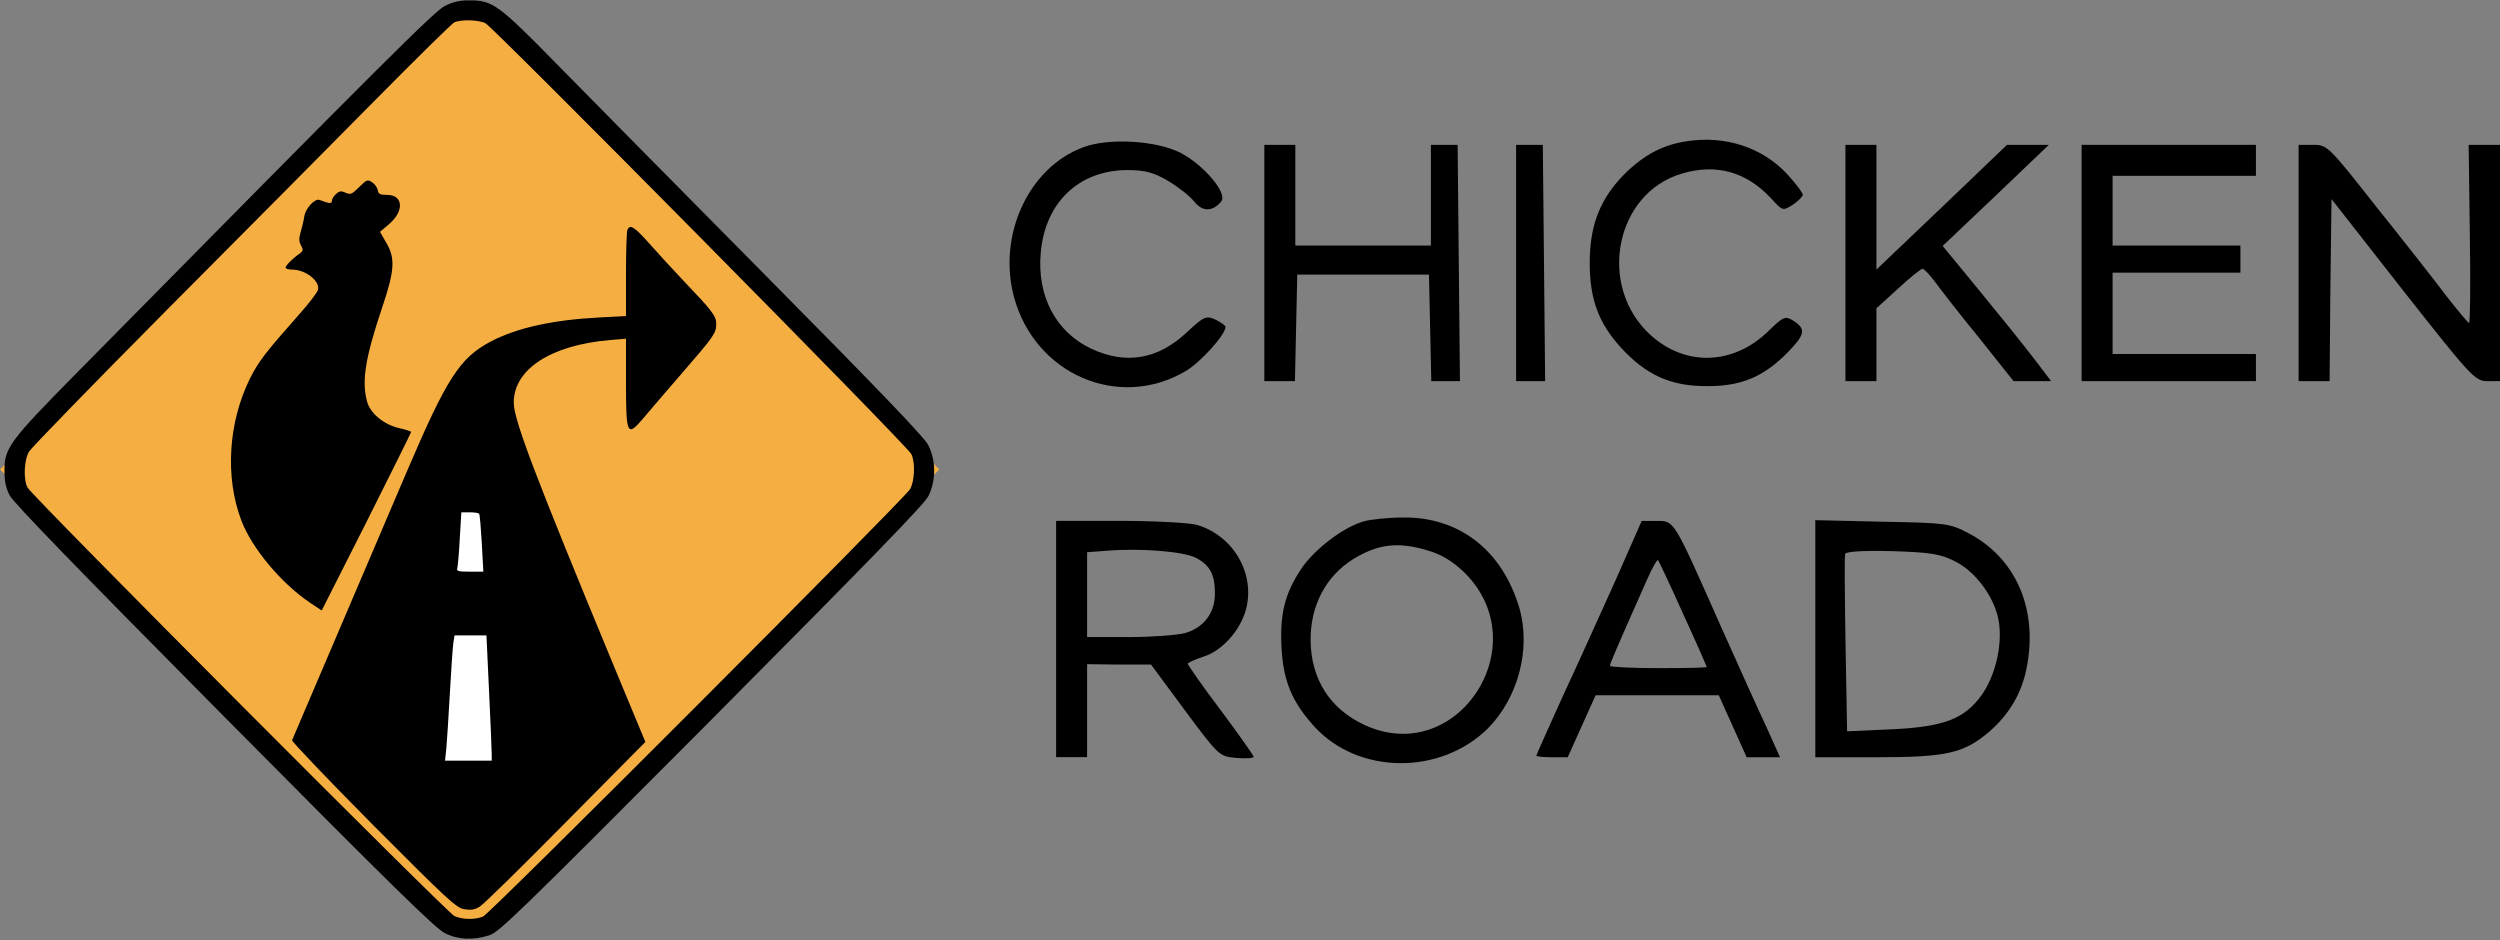
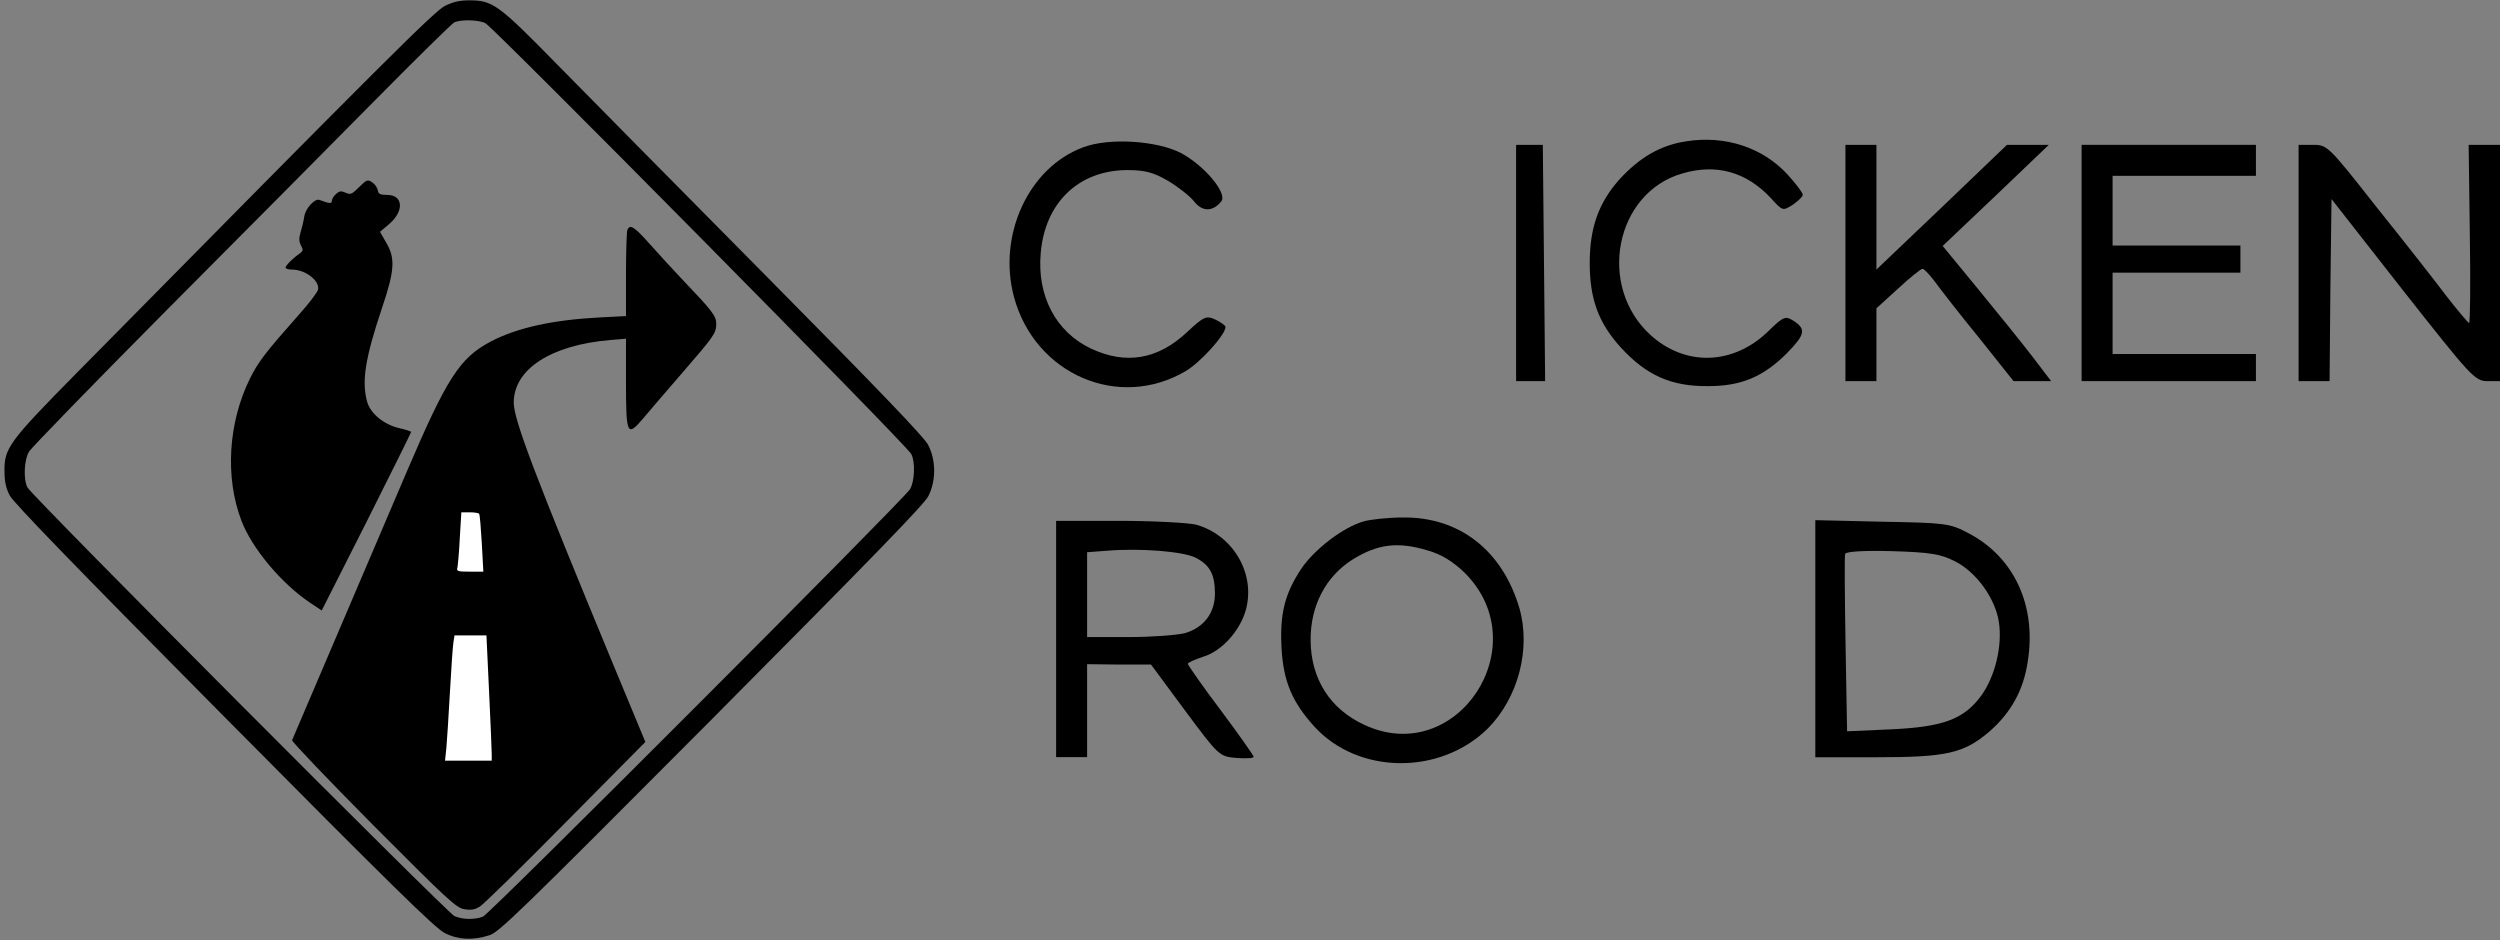
<svg xmlns="http://www.w3.org/2000/svg" width="109" height="41" viewBox="0 0 109 41" fill="none">
  <rect x="0" y="0" width="109" height="41" fill="#808080" stroke="none" />
-   <rect y="20.469" width="28.959" height="28.959" transform="rotate(-45 0 20.469)" fill="#F5AE42" />
  <rect x="19.195" y="21.672" width="3.547" height="12.54" fill="white" />
  <path d="M19.403 0.255C18.944 0.485 16.856 2.564 3.366 16.238C0.388 19.256 0.177 19.544 0.196 20.559C0.196 21 0.263 21.297 0.426 21.604C0.579 21.91 3.375 24.794 9.771 31.243C17.076 38.612 18.991 40.49 19.394 40.681C19.968 40.978 20.629 41.007 21.337 40.777C21.768 40.633 22.524 39.905 31.027 31.368C38.093 24.258 40.295 21.987 40.477 21.632C40.822 20.942 40.812 20.051 40.458 19.381C40.257 19.026 38.351 17.033 33.382 12.012C29.639 8.237 25.55 4.088 24.286 2.804C21.73 0.197 21.49 0.015 20.456 0.015C20.035 0.015 19.757 0.082 19.403 0.255ZM21.165 1.012C21.548 1.223 39.481 19.352 39.73 19.793C39.912 20.118 39.883 21 39.673 21.335C39.366 21.814 21.347 39.857 21.06 39.963C20.696 40.106 20.188 40.097 19.815 39.944C19.509 39.809 1.431 21.671 1.202 21.259C1.01 20.914 1.049 20.042 1.269 19.687C1.374 19.515 4.074 16.736 7.272 13.516C10.48 10.297 14.558 6.186 16.349 4.375C18.139 2.564 19.69 1.041 19.796 0.983C20.073 0.839 20.868 0.859 21.165 1.012Z" fill="black" />
  <path d="M15.653 8.162C15.336 8.478 15.278 8.497 15.066 8.401C14.874 8.315 14.797 8.324 14.653 8.459C14.547 8.545 14.47 8.679 14.47 8.756C14.47 8.89 14.354 8.88 13.931 8.717C13.729 8.641 13.325 9.072 13.267 9.436C13.239 9.628 13.162 9.944 13.104 10.136C13.027 10.394 13.036 10.538 13.123 10.701C13.229 10.893 13.219 10.94 13.065 11.055C12.757 11.266 12.45 11.582 12.45 11.669C12.45 11.717 12.584 11.755 12.738 11.755C13.325 11.755 13.96 12.253 13.864 12.636C13.825 12.761 13.479 13.221 13.075 13.671C11.565 15.377 11.276 15.751 10.901 16.498C9.948 18.424 9.804 20.81 10.525 22.698C10.978 23.896 12.257 25.429 13.508 26.272L14.027 26.617L15.98 22.756C17.048 20.628 17.924 18.865 17.924 18.836C17.933 18.808 17.693 18.731 17.394 18.664C16.74 18.511 16.153 18.031 16.009 17.523C15.759 16.632 15.922 15.617 16.654 13.432C17.212 11.784 17.241 11.257 16.837 10.576L16.567 10.107L16.952 9.781C17.635 9.206 17.587 8.497 16.875 8.497C16.567 8.497 16.5 8.459 16.471 8.296C16.452 8.181 16.346 8.027 16.23 7.951C16.028 7.817 15.99 7.826 15.653 8.162Z" fill="black" />
-   <path d="M27.351 10.035C27.322 10.121 27.293 10.993 27.293 11.98V13.781L26.171 13.839C24.107 13.944 22.543 14.289 21.391 14.893C20.038 15.611 19.481 16.483 17.715 20.612C17.188 21.848 15.863 24.953 14.769 27.511C13.675 30.069 12.763 32.206 12.735 32.273C12.715 32.33 14.309 33.997 16.276 35.981C19.51 39.229 19.894 39.583 20.239 39.641C20.527 39.688 20.691 39.669 20.921 39.526C21.084 39.43 22.773 37.772 24.673 35.846L28.138 32.349L26.746 28.996C23.339 20.766 22.399 18.303 22.399 17.556C22.399 16.1 24.011 15.046 26.602 14.825L27.293 14.768V16.617C27.293 18.965 27.341 19.06 28.023 18.265C28.282 17.959 29.059 17.048 29.75 16.253C31.151 14.634 31.228 14.528 31.228 14.107C31.228 13.781 31.046 13.542 29.789 12.229C29.337 11.75 28.675 11.031 28.311 10.619C27.648 9.872 27.456 9.757 27.351 10.035ZM20.892 22.404C20.921 22.452 20.969 23.027 21.007 23.698L21.074 24.924H20.489C19.961 24.924 19.894 24.905 19.942 24.752C19.961 24.665 20.019 24.081 20.047 23.458L20.115 22.337H20.479C20.691 22.337 20.873 22.366 20.892 22.404ZM21.324 30.165C21.391 31.525 21.439 32.752 21.439 32.895V33.164H20.422H19.404L19.462 32.608C19.491 32.311 19.558 31.219 19.616 30.194C19.673 29.168 19.74 28.181 19.769 28.009L19.817 27.703H20.518H21.209L21.324 30.165Z" fill="black" />
+   <path d="M27.351 10.035C27.322 10.121 27.293 10.993 27.293 11.98V13.781L26.171 13.839C24.107 13.944 22.543 14.289 21.391 14.893C20.038 15.611 19.481 16.483 17.715 20.612C17.188 21.848 15.863 24.953 14.769 27.511C13.675 30.069 12.763 32.206 12.735 32.273C12.715 32.33 14.309 33.997 16.276 35.981C19.51 39.229 19.894 39.583 20.239 39.641C20.527 39.688 20.691 39.669 20.921 39.526C21.084 39.43 22.773 37.772 24.673 35.846L28.138 32.349L26.746 28.996C23.339 20.766 22.399 18.303 22.399 17.556C22.399 16.1 24.011 15.046 26.602 14.825L27.293 14.768V16.617C27.293 18.965 27.341 19.06 28.023 18.265C28.282 17.959 29.059 17.048 29.75 16.253C31.151 14.634 31.228 14.528 31.228 14.107C31.228 13.781 31.046 13.542 29.789 12.229C29.337 11.75 28.675 11.031 28.311 10.619C27.648 9.872 27.456 9.757 27.351 10.035ZM20.892 22.404C20.921 22.452 20.969 23.027 21.007 23.698L21.074 24.924H20.489C19.961 24.924 19.894 24.905 19.942 24.752C19.961 24.665 20.019 24.081 20.047 23.458L20.115 22.337H20.479C20.691 22.337 20.873 22.366 20.892 22.404ZM21.324 30.165C21.391 31.525 21.439 32.752 21.439 32.895V33.164H20.422H19.404L19.462 32.608C19.491 32.311 19.558 31.219 19.616 30.194C19.673 29.168 19.74 28.181 19.769 28.009L19.817 27.703H21.209L21.324 30.165Z" fill="black" />
  <path d="M73.518 6.161C72.403 6.33 71.491 6.854 70.596 7.834C69.701 8.847 69.312 9.928 69.312 11.465C69.312 13.052 69.701 14.083 70.664 15.147C71.778 16.363 72.859 16.852 74.481 16.835C75.916 16.835 76.879 16.43 77.909 15.4C78.703 14.589 78.754 14.353 78.213 13.998C77.842 13.762 77.774 13.779 77.065 14.471C75.545 15.924 73.484 15.974 71.981 14.623C69.617 12.495 70.41 8.408 73.349 7.563C74.835 7.124 76.136 7.496 77.2 8.627C77.723 9.202 77.723 9.202 78.162 8.931C78.399 8.762 78.602 8.577 78.602 8.492C78.602 8.408 78.298 8.002 77.926 7.597C76.845 6.432 75.224 5.891 73.518 6.161Z" fill="black" />
  <path d="M47.234 6.419C44.852 7.297 43.484 10.252 44.211 12.955C45.123 16.316 48.771 17.903 51.693 16.181C52.334 15.809 53.432 14.593 53.432 14.255C53.432 14.188 53.229 14.053 52.993 13.934C52.588 13.748 52.486 13.799 51.743 14.492C50.477 15.674 49.092 15.91 47.572 15.201C46.035 14.475 45.207 12.904 45.376 11.029C45.562 8.834 47.031 7.432 49.125 7.415C49.936 7.415 50.291 7.516 50.932 7.888C51.355 8.141 51.878 8.547 52.064 8.783C52.419 9.239 52.875 9.239 53.246 8.783C53.533 8.428 52.503 7.212 51.49 6.672C50.443 6.131 48.365 5.996 47.234 6.419Z" fill="black" />
  <path d="M59.457 22.732C58.562 22.985 57.312 23.948 56.738 24.793C56.012 25.89 55.792 26.769 55.877 28.289C55.961 29.707 56.333 30.602 57.295 31.666C59.204 33.778 62.801 33.812 64.879 31.751C66.196 30.417 66.753 28.289 66.246 26.515C65.503 23.999 63.629 22.529 61.163 22.563C60.521 22.563 59.744 22.648 59.457 22.732ZM62.244 23.999C62.852 24.168 63.358 24.489 63.865 24.978C67.04 28.154 63.51 33.491 59.474 31.599C57.988 30.907 57.16 29.606 57.143 27.934C57.126 26.414 57.802 25.13 58.984 24.387C60.082 23.712 60.96 23.61 62.244 23.999Z" fill="black" />
-   <path d="M55.125 11.466V16.617H55.801H56.459L56.51 14.287L56.561 11.973H59.432H62.303L62.354 14.287L62.404 16.617H63.029H63.654L63.603 11.466L63.553 6.315H62.978H62.387V8.51V10.706H59.432H56.476V8.51V6.315H55.801H55.125V11.466Z" fill="black" />
  <path d="M66.102 11.466V16.617H66.743H67.368L67.318 11.466L67.267 6.315H66.693H66.102V11.466Z" fill="black" />
  <path d="M80.461 11.466V16.617H81.136H81.812V15.03V13.442L82.758 12.581C83.265 12.108 83.754 11.719 83.822 11.719C83.889 11.719 84.126 11.973 84.346 12.26C84.565 12.564 85.426 13.678 86.271 14.709L87.791 16.617H88.618H89.429L88.618 15.553C88.179 14.979 87.115 13.662 86.254 12.614L84.7 10.723L87.014 8.527L89.328 6.315H88.416H87.504L84.666 9.034L81.812 11.753V9.034V6.315H81.136H80.461V11.466Z" fill="black" />
  <path d="M90.758 11.466V16.617H94.558H98.358V16.026V15.435H95.234H92.109V13.662V11.888H94.896H97.682V11.297V10.706H94.896H92.109V9.186V7.666H95.234H98.358V6.99V6.315H94.558H90.758V11.466Z" fill="black" />
  <path d="M100.219 11.466V16.617H100.894H101.57L101.604 12.648L101.654 8.679L104.762 12.648C107.718 16.398 107.903 16.617 108.444 16.617H109.001V11.466V6.315H108.326H107.633L107.684 10.199C107.718 12.344 107.701 14.084 107.65 14.084C107.599 14.067 107.143 13.526 106.62 12.851C106.113 12.175 104.745 10.436 103.58 8.983C101.536 6.382 101.469 6.315 100.861 6.315H100.219V11.466Z" fill="black" />
  <path d="M46.047 27.861V33.012H46.722H47.398V30.985V28.958L48.8 28.975H50.185L51.671 30.985C53.14 32.961 53.157 32.978 53.9 33.046C54.323 33.079 54.66 33.062 54.66 32.995C54.66 32.944 54.019 32.032 53.225 30.968C52.431 29.921 51.789 28.992 51.789 28.942C51.789 28.891 52.093 28.756 52.448 28.637C53.259 28.401 54.069 27.506 54.323 26.577C54.745 25.006 53.765 23.334 52.161 22.878C51.823 22.794 50.303 22.709 48.8 22.709H46.047V27.861ZM52.127 24.314C52.752 24.635 52.971 25.04 52.971 25.884C52.971 26.729 52.482 27.371 51.654 27.607C51.316 27.692 50.218 27.776 49.222 27.776H47.398V25.935V24.077L48.293 24.01C49.729 23.892 51.587 24.044 52.127 24.314Z" fill="black" />
-   <path d="M70.447 25.28C69.805 26.699 68.775 28.996 68.133 30.364C67.508 31.749 66.984 32.914 66.984 32.948C66.984 32.982 67.288 33.016 67.66 33.016H68.352L68.96 31.665L69.568 30.313H72.254H74.939L75.547 31.665L76.155 33.016H76.882H77.608L77.017 31.698C76.679 30.989 75.801 29.03 75.058 27.375C72.946 22.612 73.014 22.713 72.237 22.713H71.578L70.447 25.28ZM73.385 26.767C73.96 28.016 74.416 29.064 74.416 29.08C74.416 29.114 73.47 29.131 72.305 29.131C71.139 29.131 70.193 29.08 70.193 29.03C70.193 28.928 70.531 28.151 71.815 25.263C72.034 24.757 72.254 24.385 72.288 24.419C72.321 24.453 72.828 25.517 73.385 26.767Z" fill="black" />
  <path d="M79.148 27.848V33.016H81.817C84.874 33.016 85.617 32.847 86.732 31.901C87.661 31.09 88.218 30.111 88.404 28.878C88.809 26.429 87.829 24.301 85.837 23.254C85.009 22.814 84.84 22.798 82.07 22.747L79.148 22.679V27.848ZM85.229 24.47C86.157 24.926 87.002 26.091 87.154 27.138C87.306 28.168 86.985 29.486 86.394 30.313C85.634 31.36 84.722 31.698 82.425 31.8L80.533 31.884L80.466 28.101C80.432 26.023 80.415 24.233 80.449 24.149C80.483 24.047 81.26 23.997 82.493 24.03C84.131 24.081 84.604 24.149 85.229 24.47Z" fill="black" />
</svg>